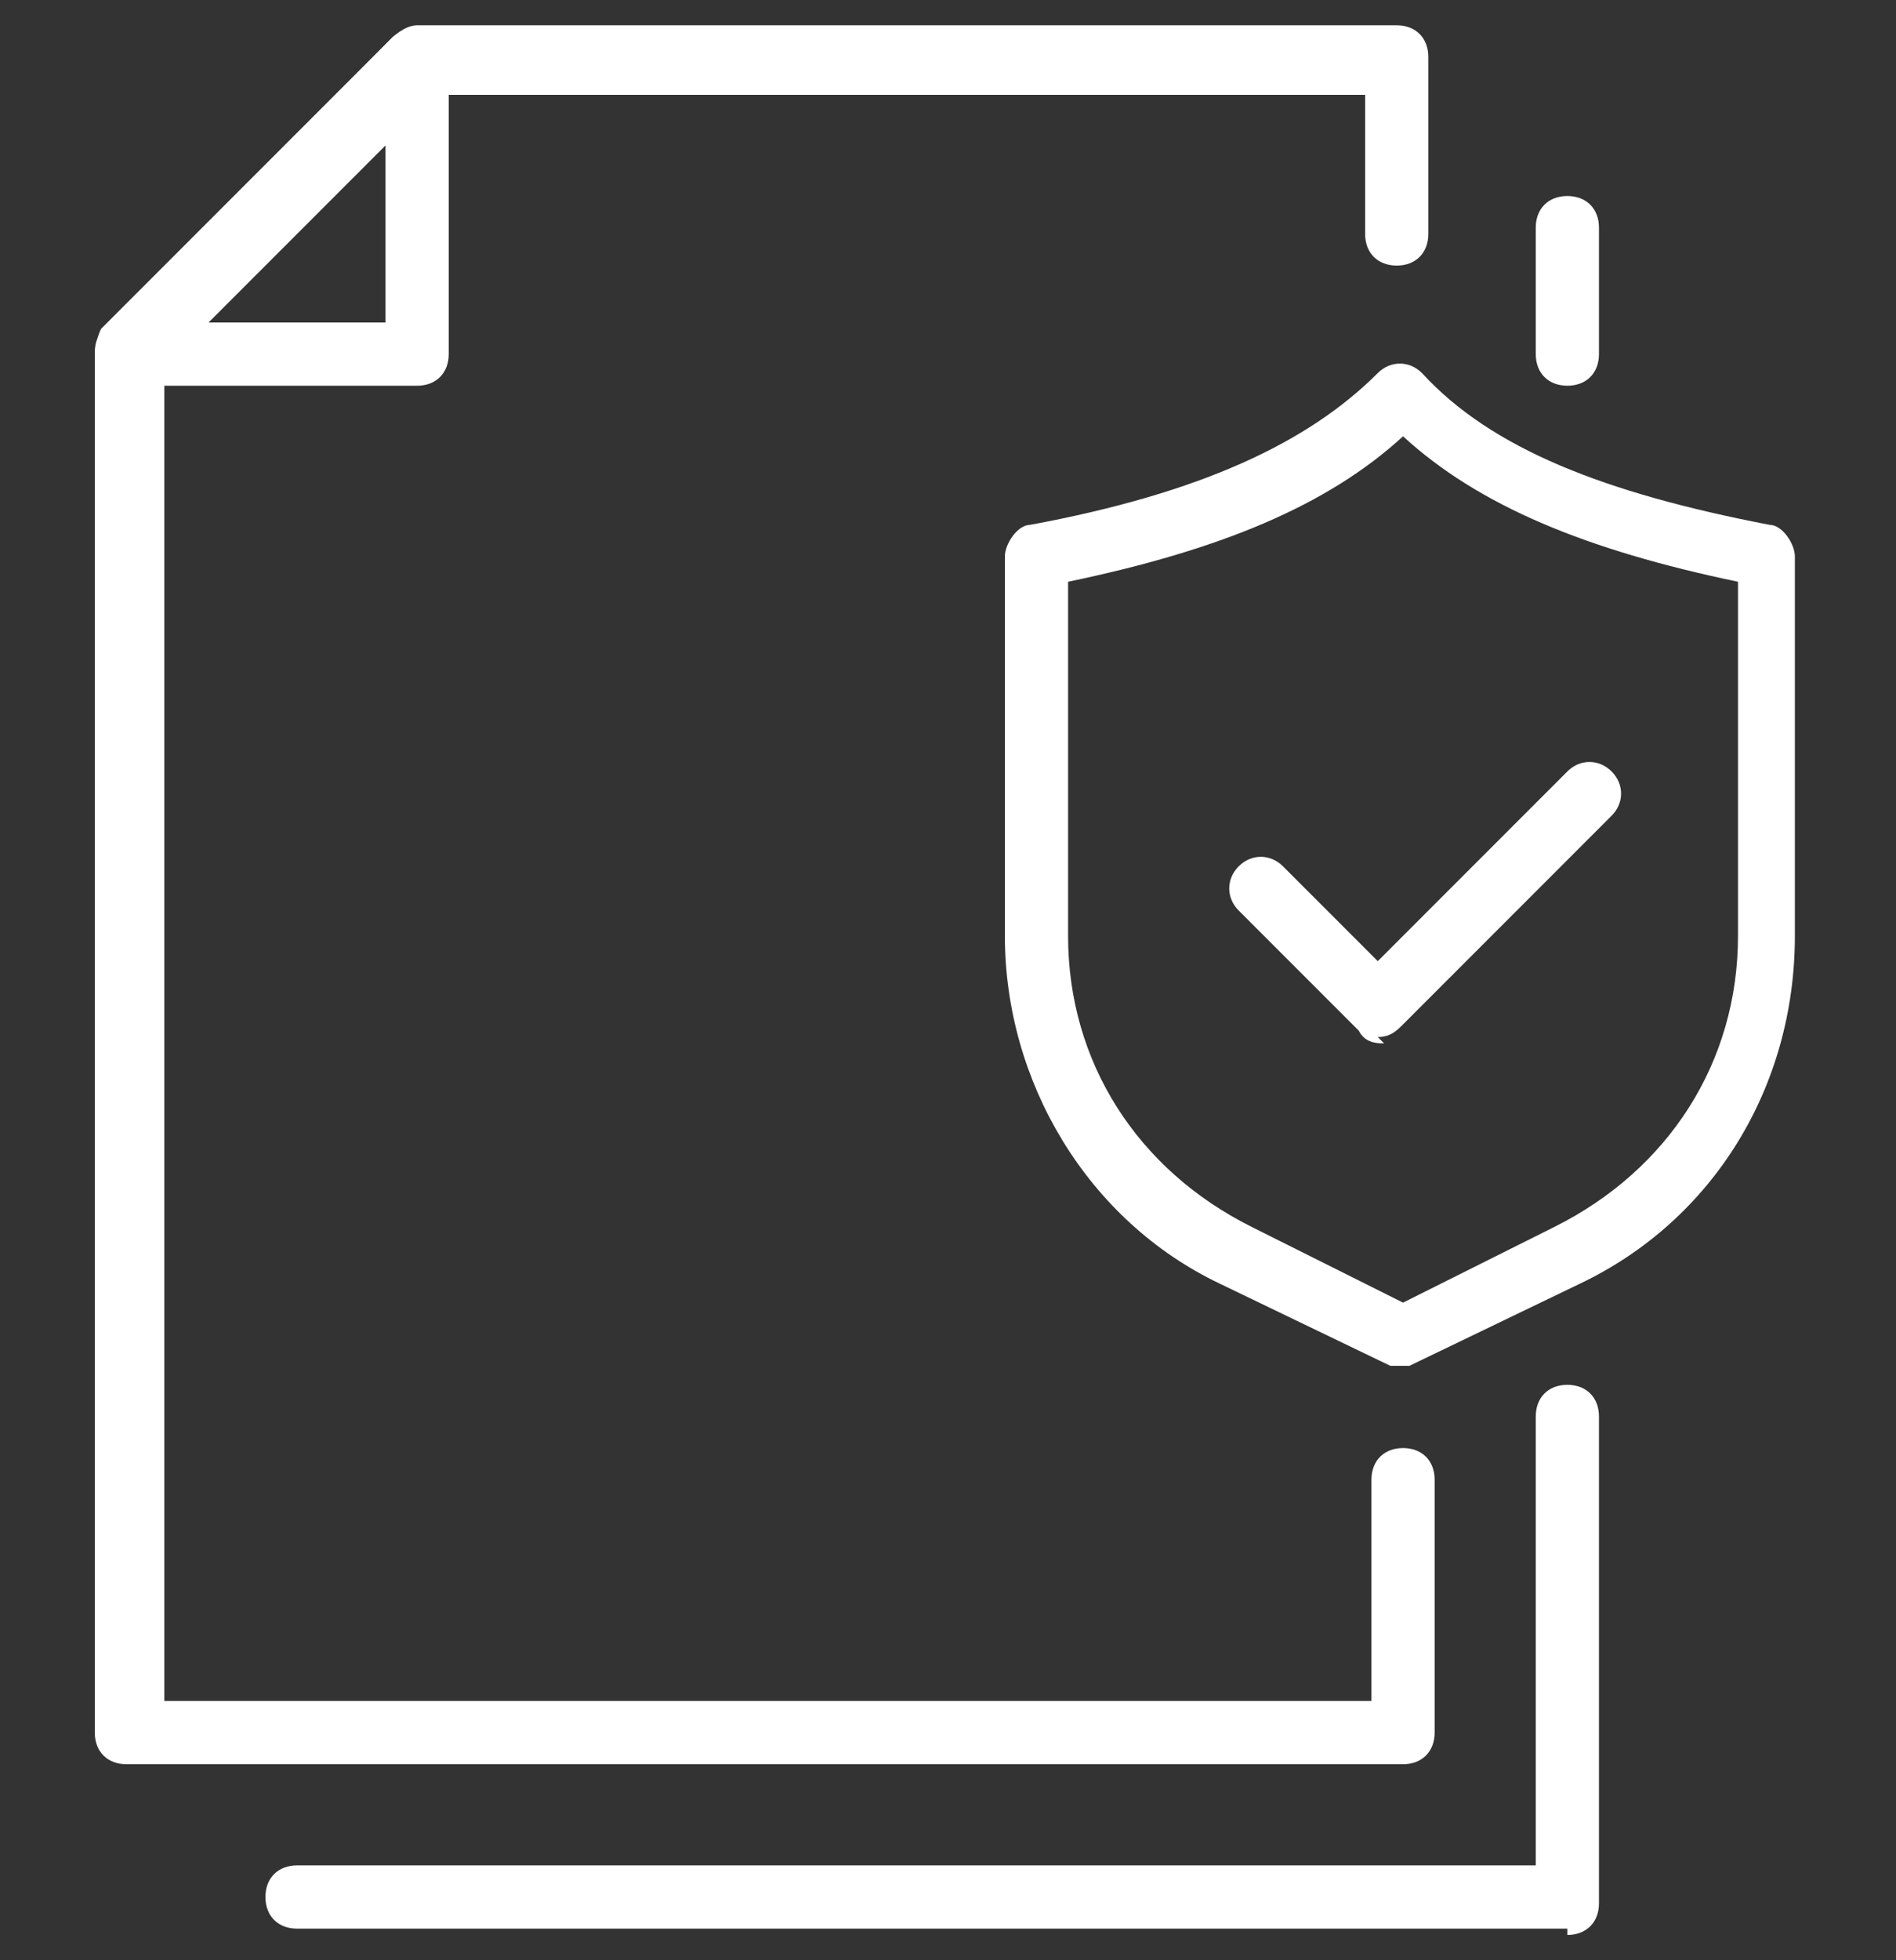
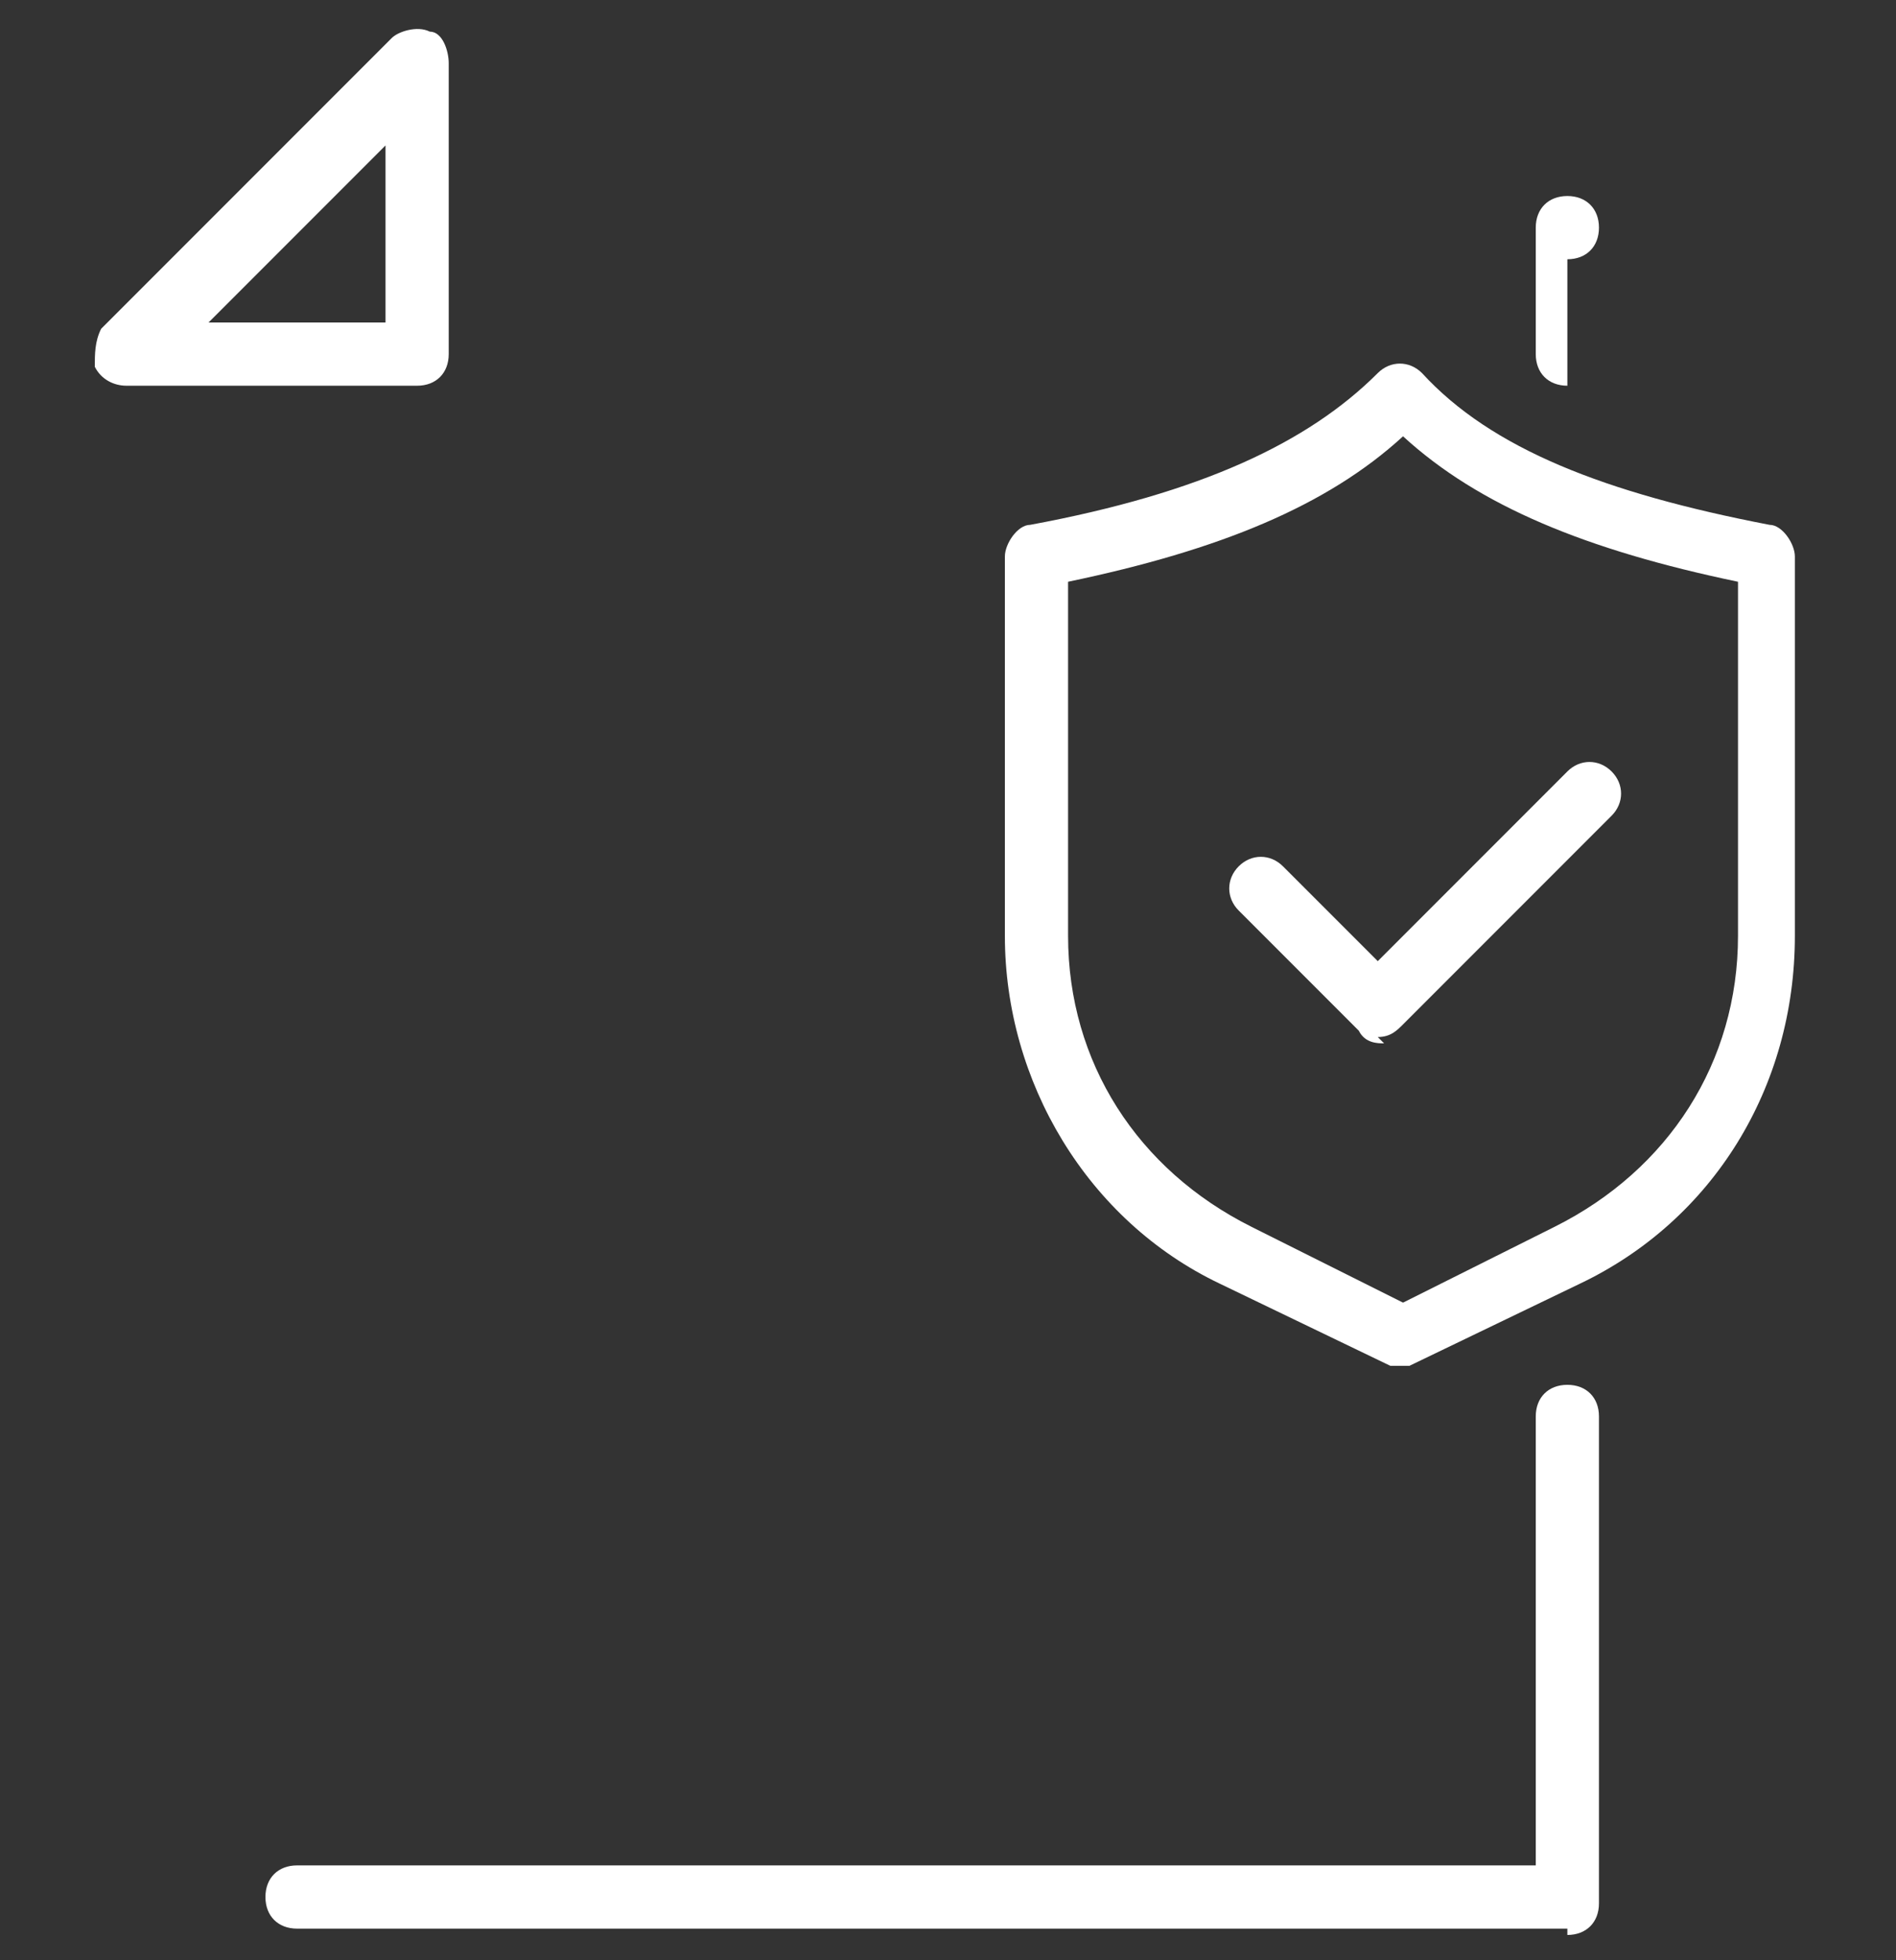
<svg xmlns="http://www.w3.org/2000/svg" id="Capa_1" version="1.1" viewBox="0 0 30 31">
  <rect x="0" y="0" width="30" height="31" fill="#333333" stroke="none" />
  <defs>
    <style>
      .st0 {
        fill: #fff;
      }
    </style>
  </defs>
  <g>
    <path class="st0" d="M22.2,21.6c0,0-.2,0-.2,0l-2.7-1.3c-2.1-1-3.4-3.2-3.4-5.5v-6c0-.2.2-.5.4-.5,2.7-.5,4.4-1.3,5.5-2.4.2-.2.5-.2.7,0,1.1,1.2,2.9,1.9,5.5,2.4.2,0,.4.3.4.5v6c0,2.4-1.3,4.5-3.4,5.5l-2.7,1.3c0,0-.1,0-.2,0ZM16.9,9.2v5.6c0,2,1.1,3.7,2.9,4.6l2.4,1.2,2.4-1.2c1.8-.9,2.9-2.6,2.9-4.6v-5.6c-2.4-.5-4.1-1.2-5.3-2.3-1.2,1.1-2.9,1.8-5.3,2.3Z" />
    <path class="st0" d="M21.9,16.5c-.1,0-.3,0-.4-.2l-1.9-1.9c-.2-.2-.2-.5,0-.7.2-.2.5-.2.7,0l1.5,1.5,3-3c.2-.2.5-.2.7,0,.2.2.2.5,0,.7l-3.3,3.3c-.1.1-.2.2-.4.2Z" />
  </g>
  <g>
-     <path class="st0" d="M22.2,27.9H2c-.3,0-.5-.2-.5-.5V5.6c0-.1,0-.3.2-.4L6.2.6c0,0,.2-.2.4-.2h15.5c.3,0,.5.2.5.5v2.8c0,.3-.2.5-.5.5s-.5-.2-.5-.5V1.5H6.8L2.6,5.8v21.1h19.1v-3.5c0-.3.2-.5.5-.5s.5.2.5.5v4c0,.3-.2.5-.5.5Z" />
    <path class="st0" d="M6.6,6.1H2c-.2,0-.4-.1-.5-.3,0-.2,0-.4.1-.6L6.2.6c.1-.1.4-.2.6-.1.2,0,.3.3.3.5v4.6c0,.3-.2.5-.5.5ZM3.3,5.1h2.8v-2.8l-2.8,2.8Z" />
  </g>
  <g>
    <path class="st0" d="M24.8,30.5H4.7c-.3,0-.5-.2-.5-.5s.2-.5.5-.5h19.6v-7.1c0-.3.2-.5.5-.5s.5.2.5.5v7.7c0,.3-.2.5-.5.5Z" />
-     <path class="st0" d="M24.8,6.1c-.3,0-.5-.2-.5-.5v-2c0-.3.2-.5.5-.5s.5.2.5.5v2c0,.3-.2.5-.5.5Z" />
+     <path class="st0" d="M24.8,6.1c-.3,0-.5-.2-.5-.5v-2c0-.3.2-.5.5-.5s.5.2.5.5c0,.3-.2.5-.5.5Z" />
  </g>
</svg>